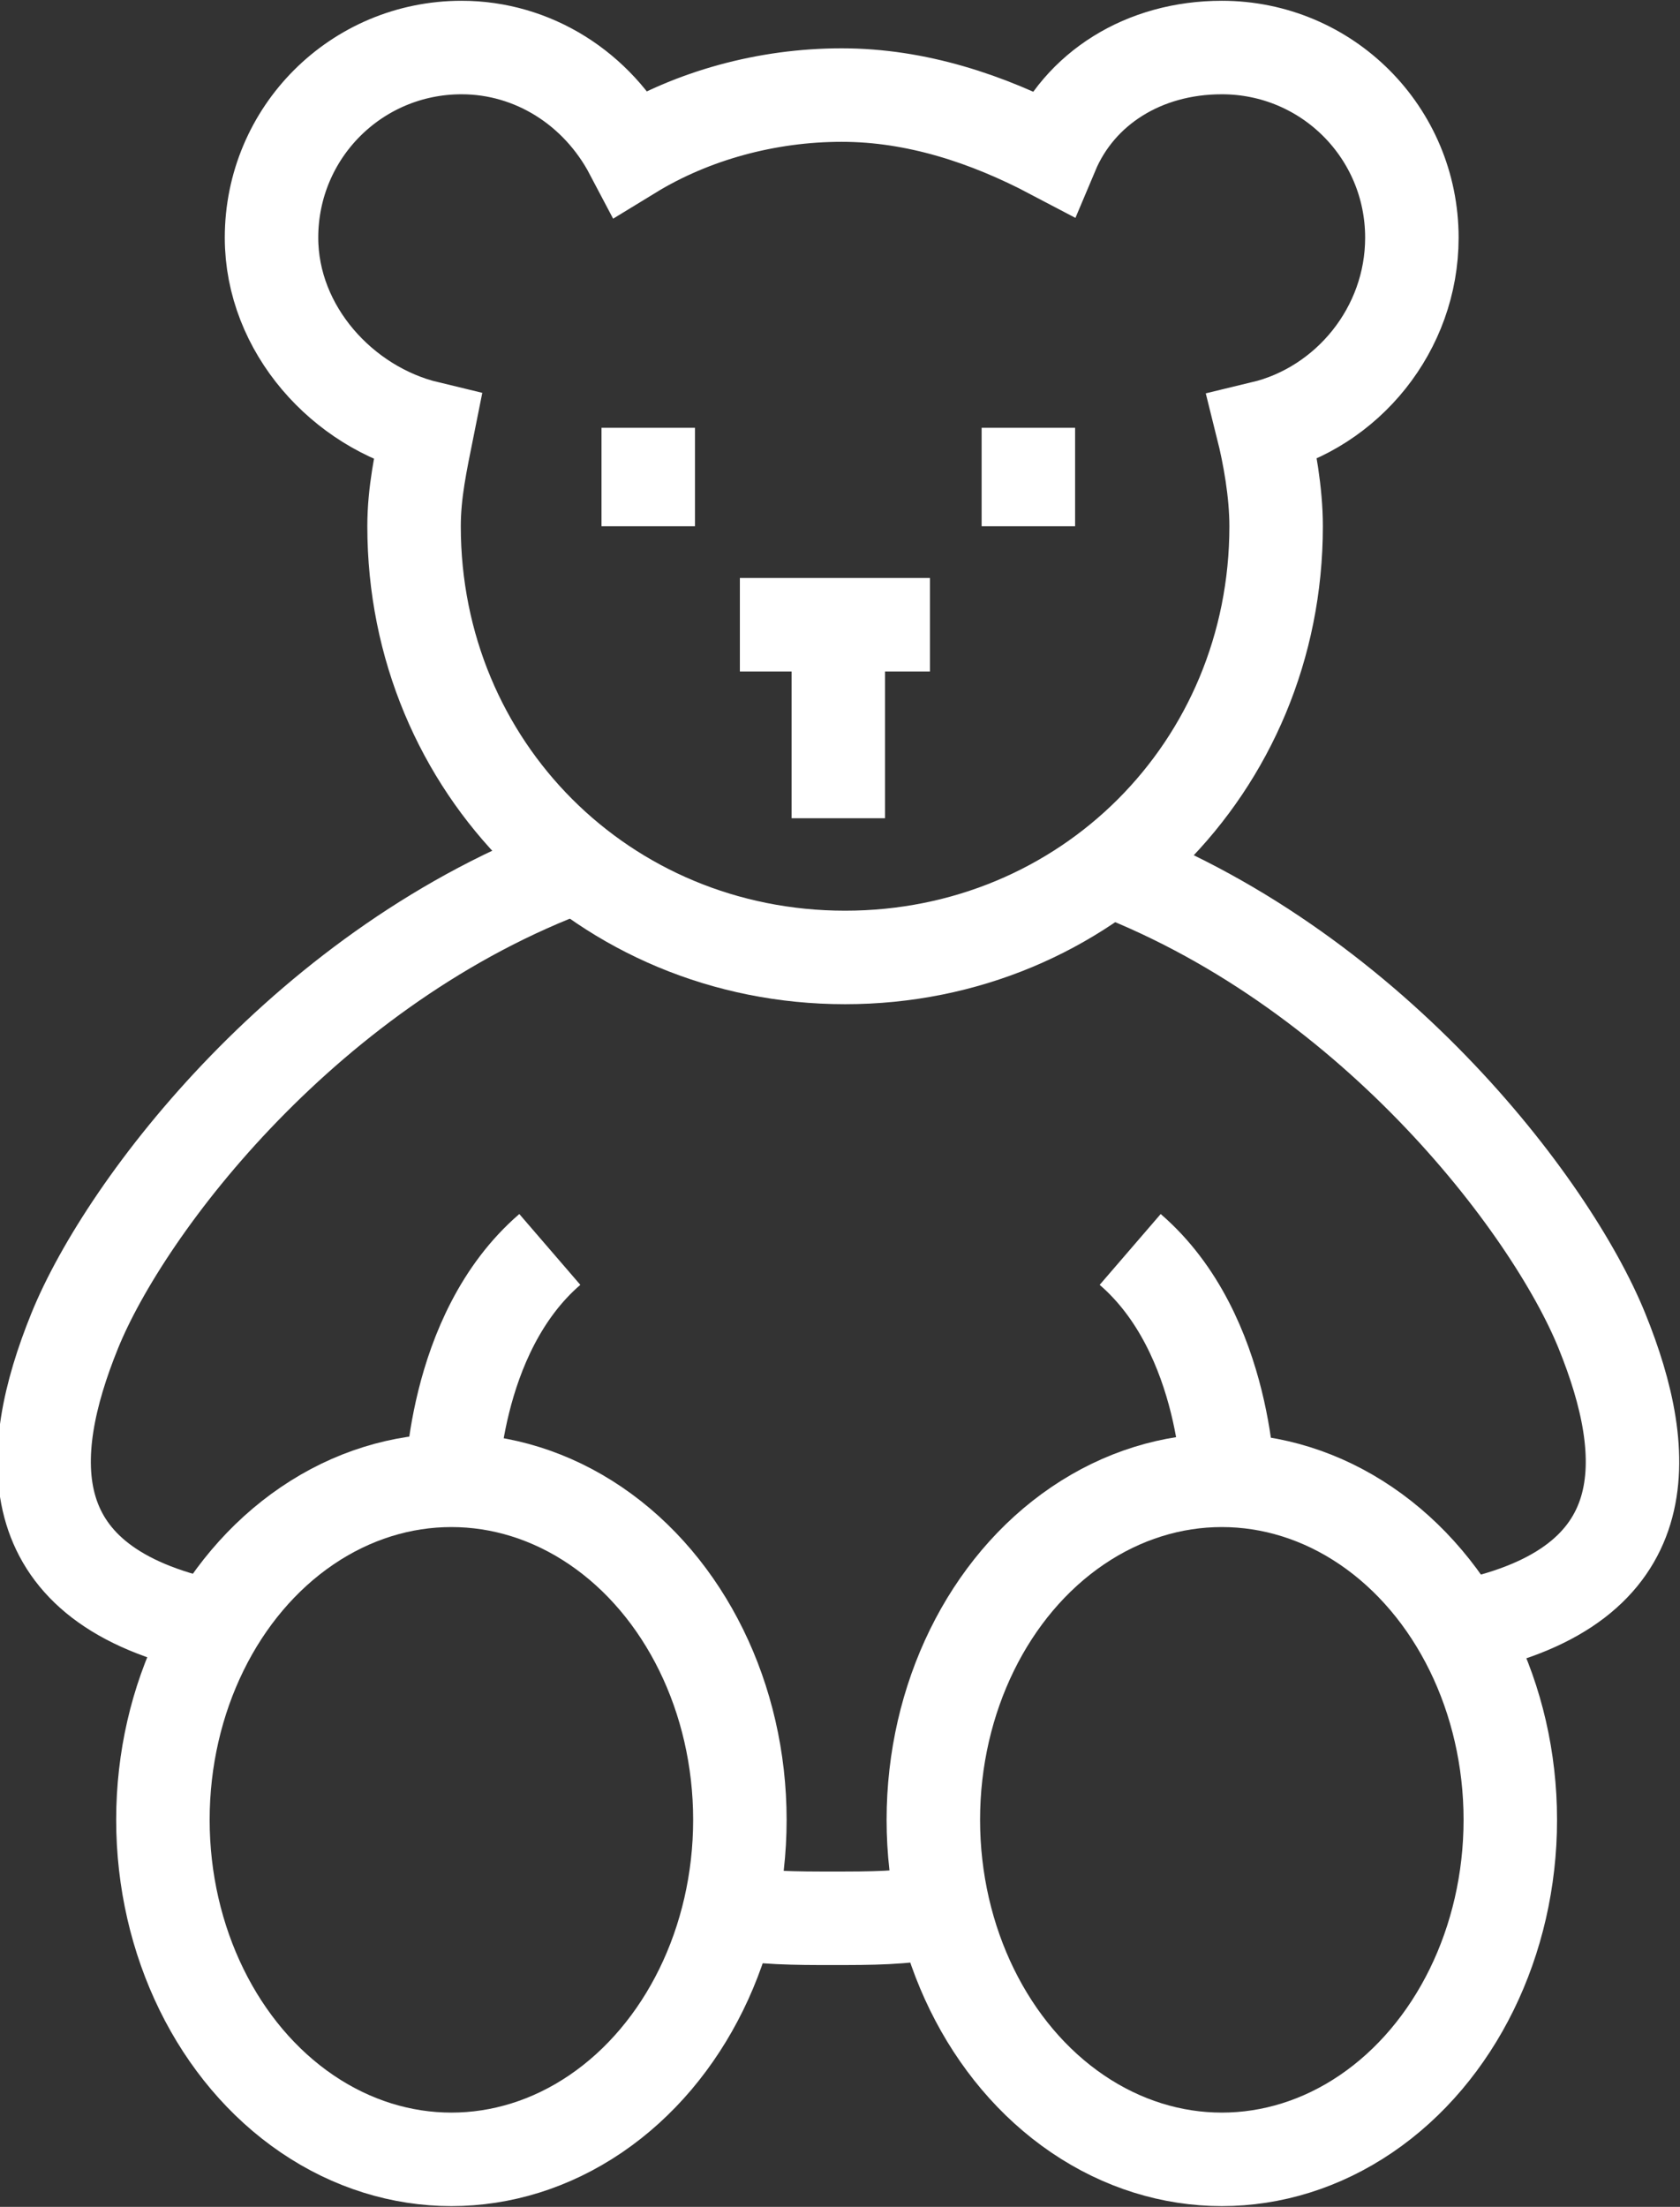
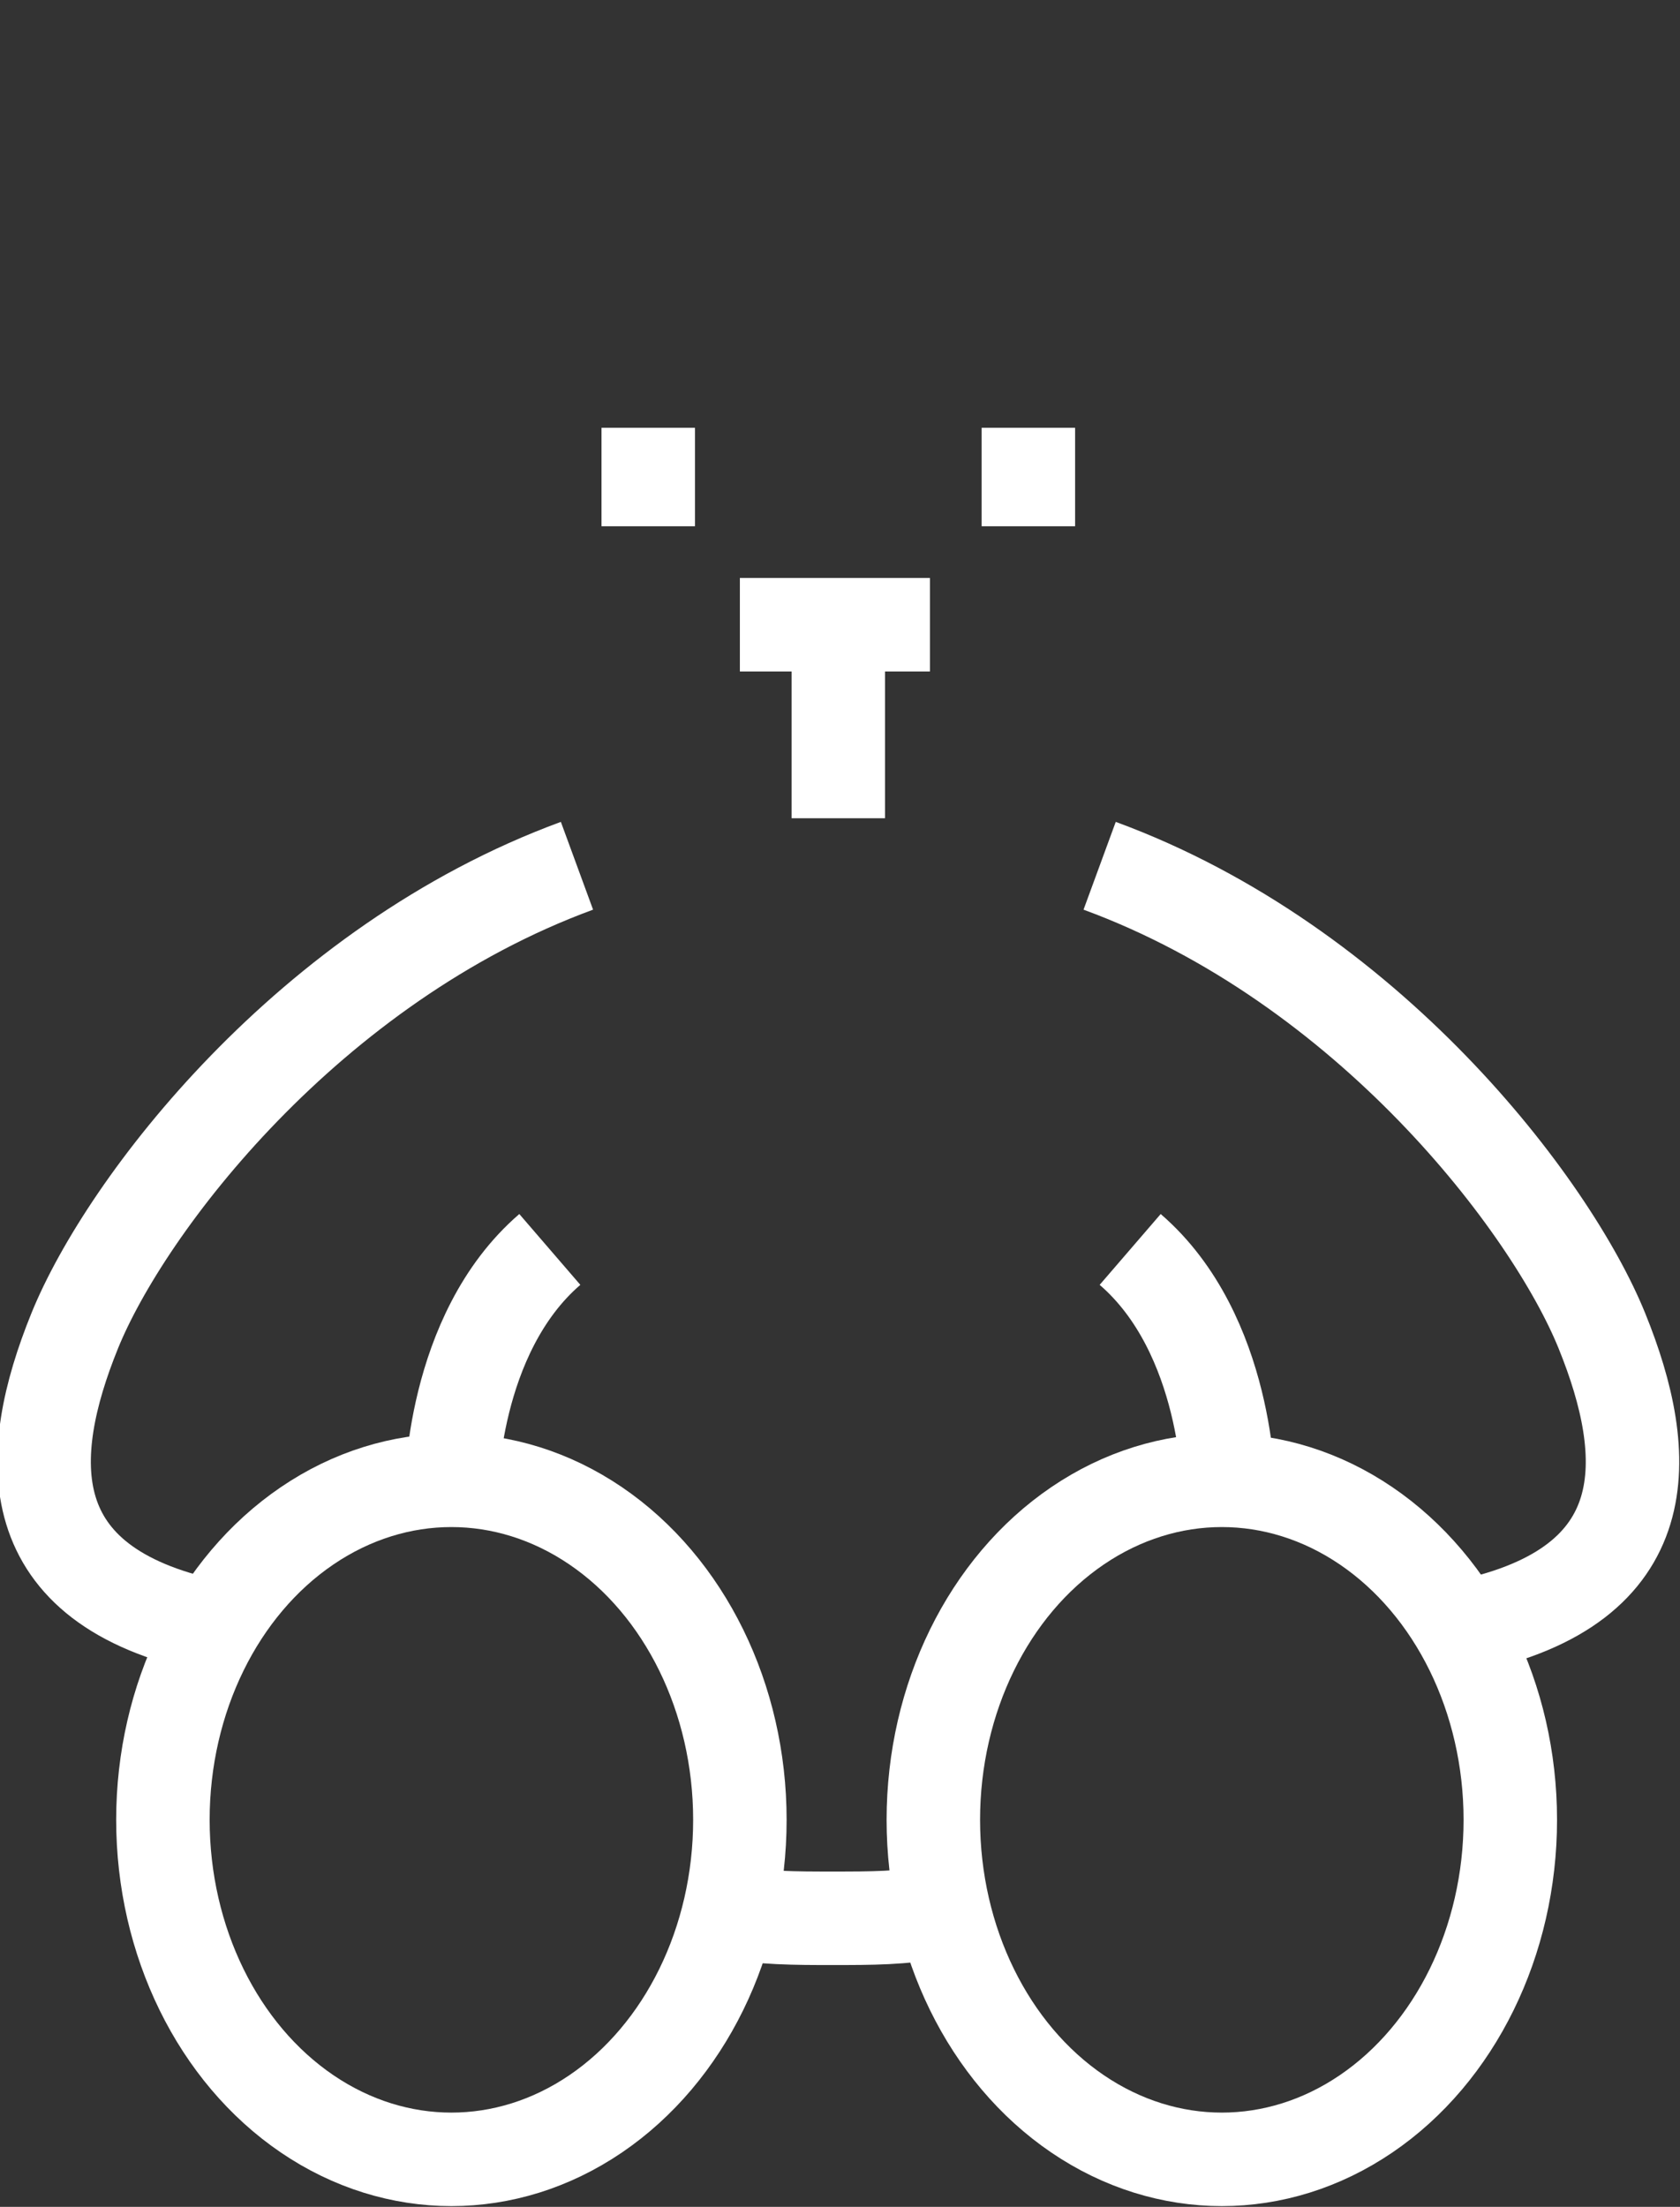
<svg xmlns="http://www.w3.org/2000/svg" version="1.1" id="Слой_1" x="0px" y="0px" viewBox="0 0 49.5 65" style="enable-background:new 0 0 49.5 65;" xml:space="preserve">
  <rect x="0" y="0" width="49.5" height="65" fill="#333333" stroke="none" />
  <style type="text/css">
	.st0{fill:none;stroke:#FFFFFF;stroke-width:2.754;stroke-miterlimit:10;}
</style>
  <g>
-     <path class="st0" d="M41.6,7c0-3.1-2.5-5.6-5.6-5.6c-2.3,0-4.2,1.2-5,3.1c-1.9-1-4-1.7-6.2-1.7s-4.4,0.6-6.2,1.7   c-1-1.9-2.9-3.1-5-3.1c-3.1,0-5.6,2.5-5.6,5.6c0,2.7,2.1,5,4.6,5.6c-0.2,1-0.4,1.9-0.4,2.9c0,7.1,5.6,12.7,12.7,12.7   s12.7-5.6,12.7-12.7c0-1-0.2-2.1-0.4-2.9C39.7,12,41.6,9.7,41.6,7z" />
    <line class="st0" x1="24.7" y1="18.4" x2="24.7" y2="24.1" />
    <polyline class="st0" points="27.4,18.4 24.7,18.4 21.8,18.4  " />
    <line class="st0" x1="19.1" y1="12.6" x2="19.1" y2="15.5" />
    <line class="st0" x1="30.3" y1="12.6" x2="30.3" y2="15.5" />
    <ellipse class="st0" cx="36" cy="53.6" rx="8.5" ry="10" />
    <ellipse class="st0" cx="13.3" cy="53.6" rx="8.5" ry="10" />
    <path class="st0" d="M16.2,36.8c-2.9,2.5-2.9,7.1-2.9,7.1" />
    <path class="st0" d="M33.3,36.8c2.9,2.5,2.9,7.1,2.9,7.1" />
    <path class="st0" d="M32.4,25.5c7.9,2.9,13.3,10,14.8,13.7c1.5,3.7,1.7,7.5-4,8.7" />
    <path class="st0" d="M17,25.5c-7.9,2.9-13.3,10-14.8,13.7c-1.5,3.7-1.7,7.5,4,8.7" />
    <path class="st0" d="M27.6,56.3c-1,0.2-1.9,0.2-3.1,0.2c-1,0-2.1,0-3.1-0.2" />
  </g>
</svg>